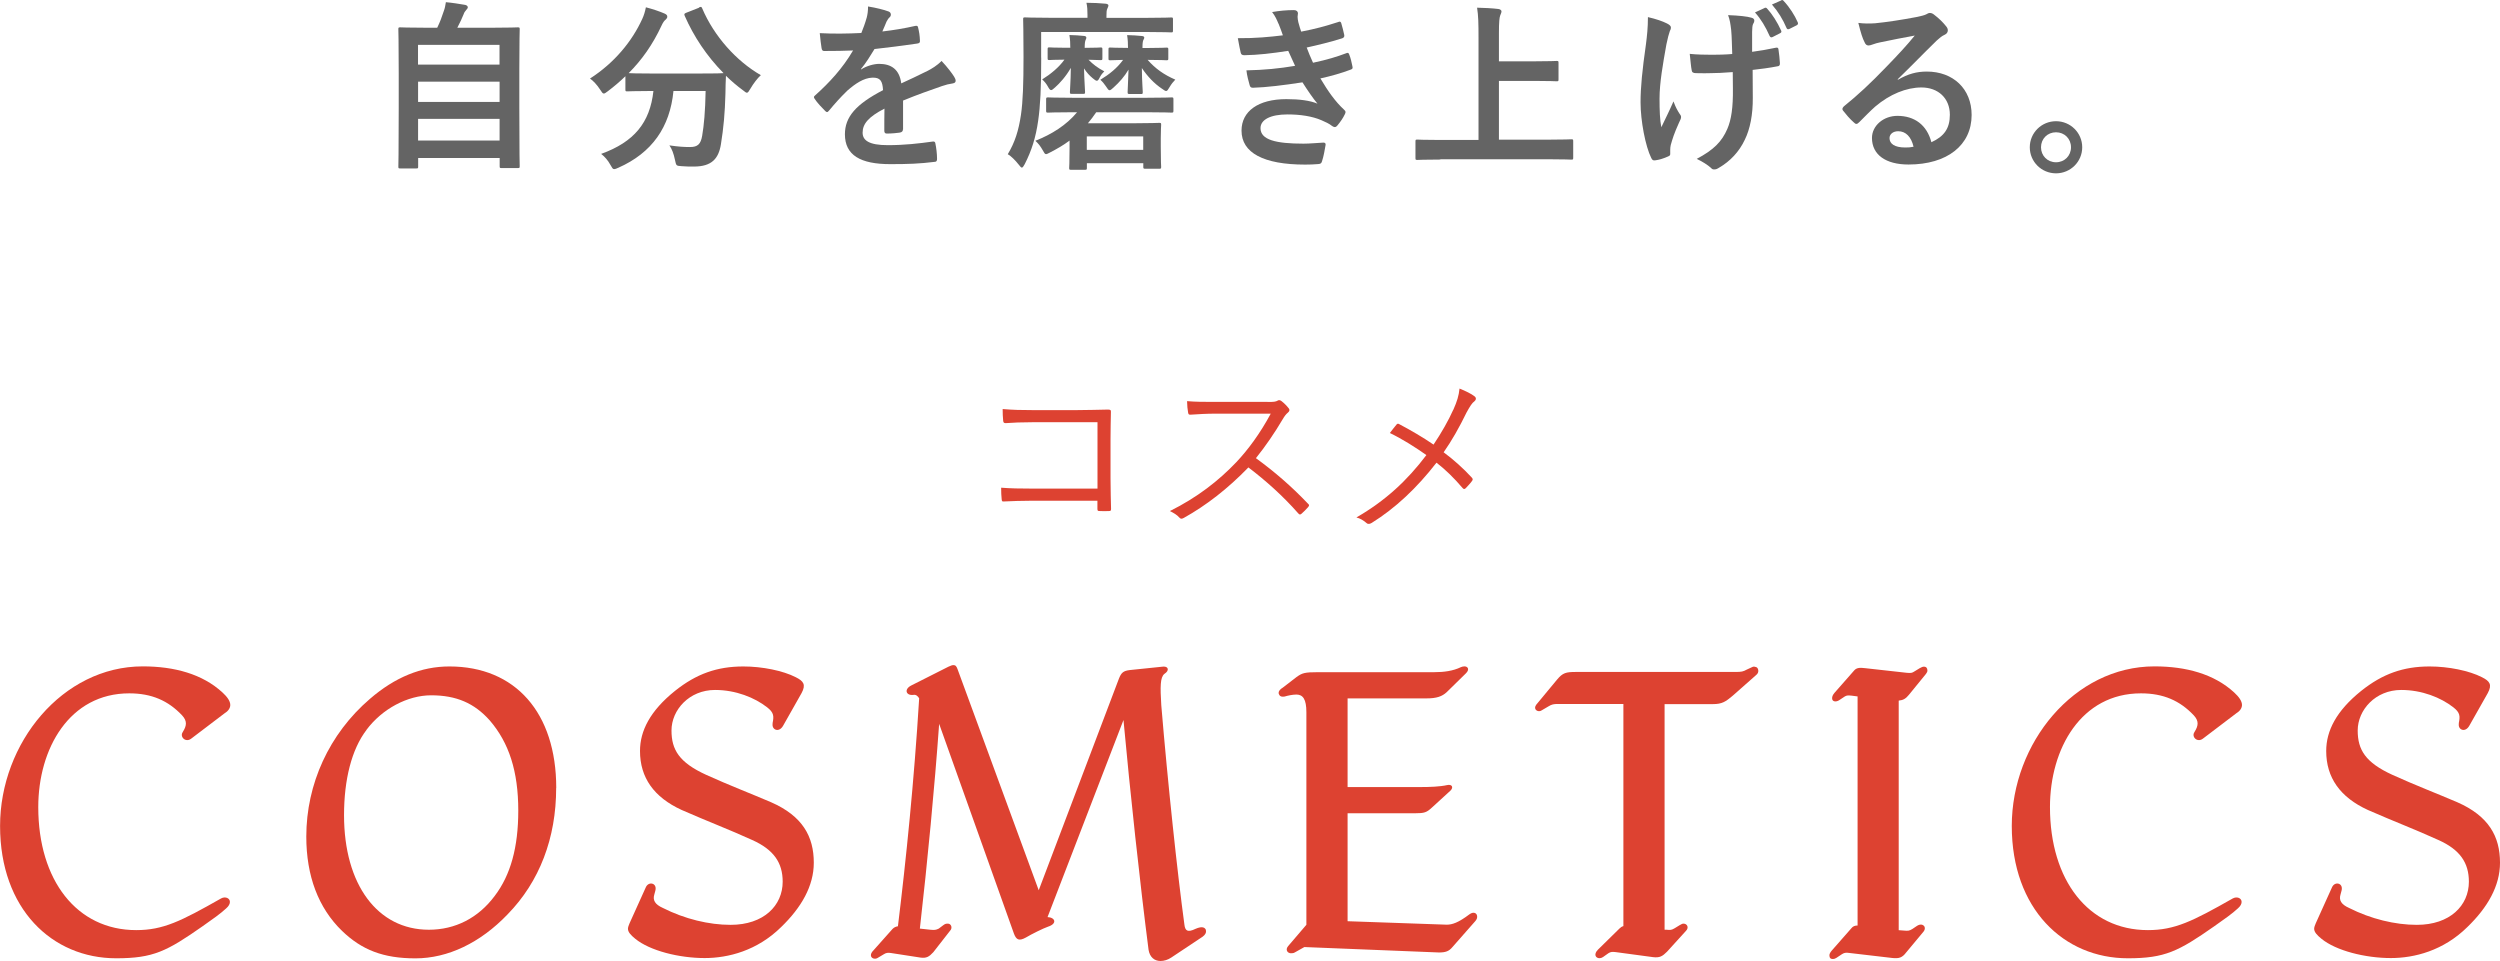
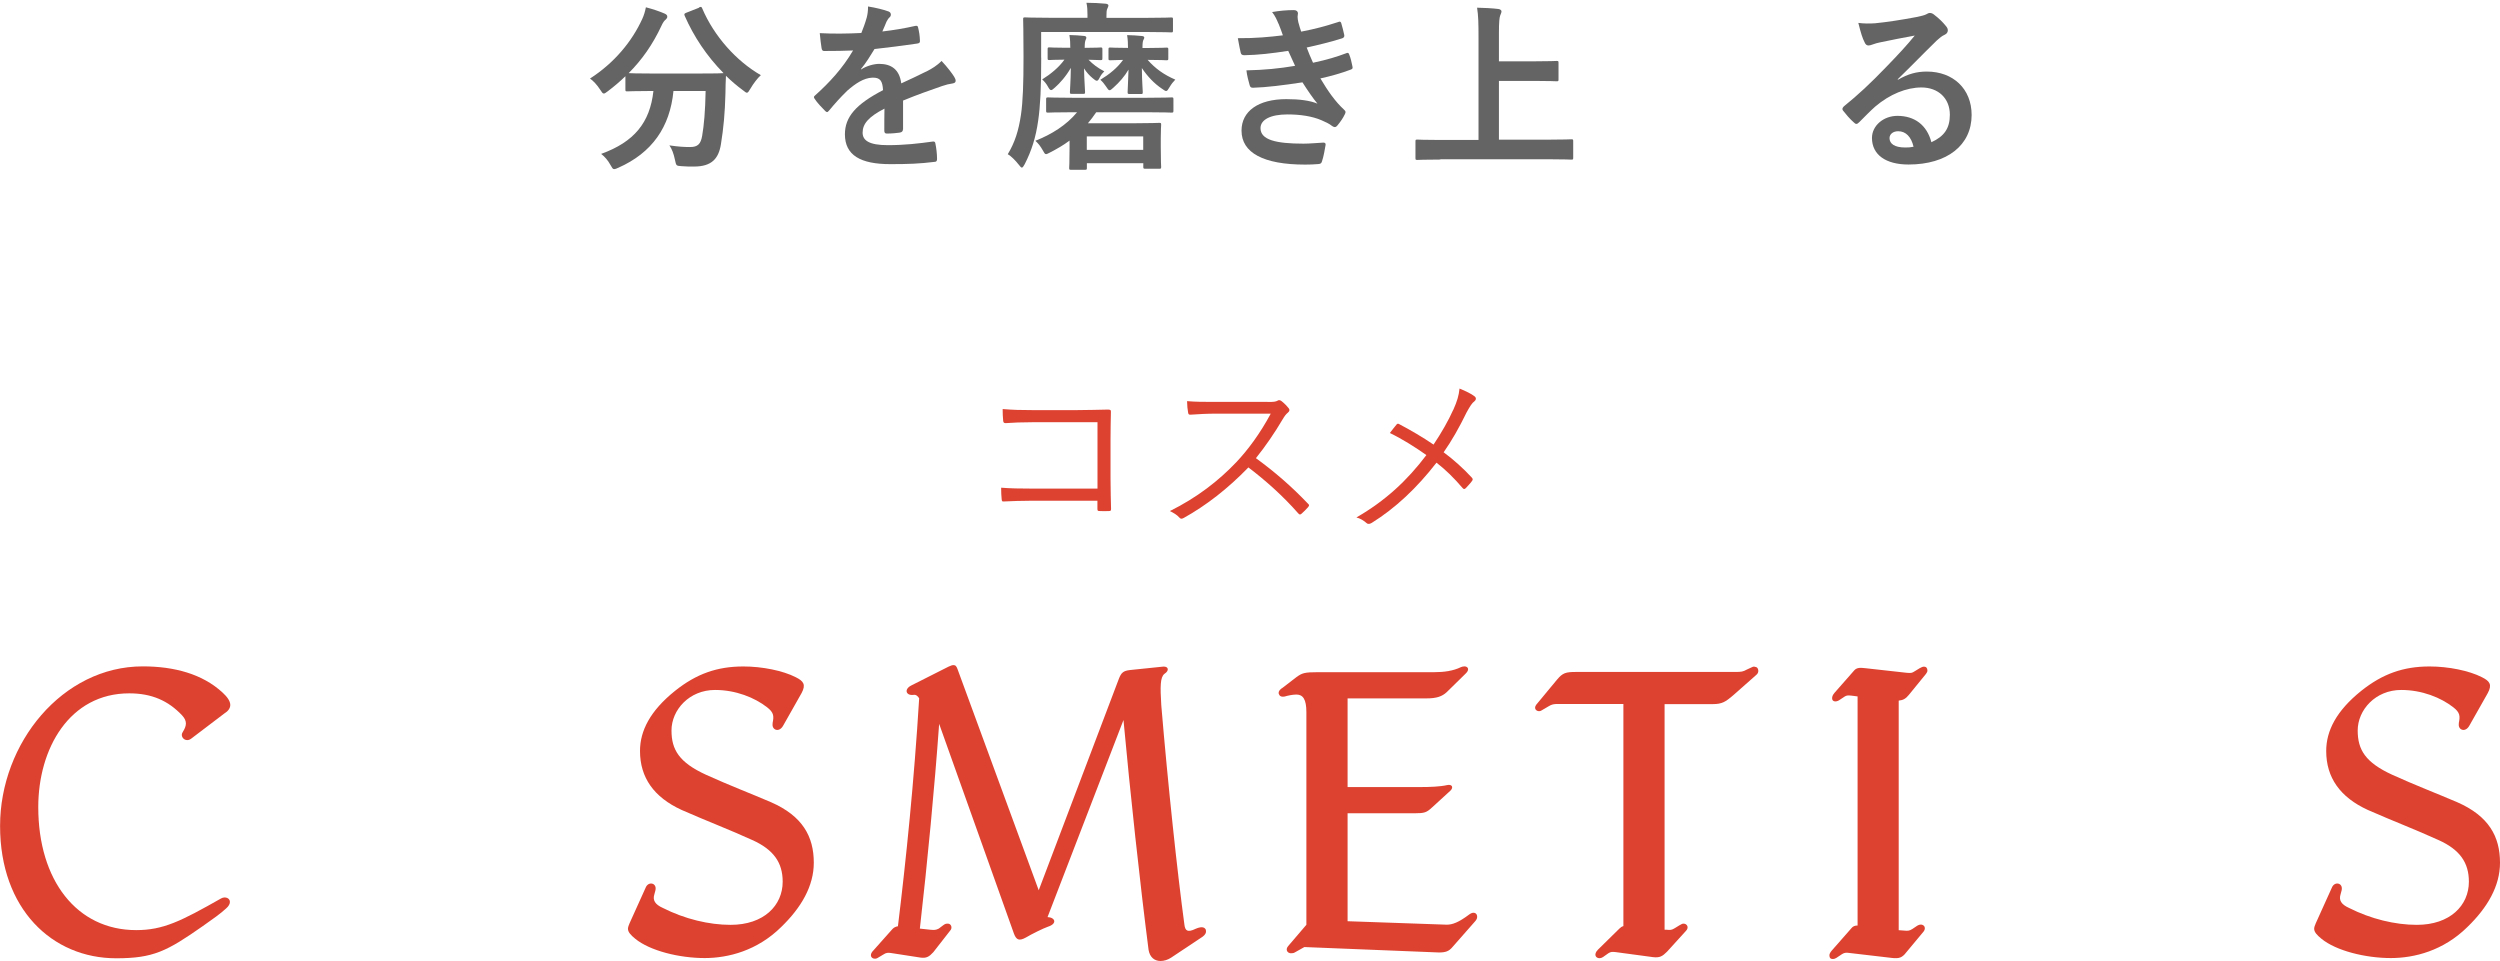
<svg xmlns="http://www.w3.org/2000/svg" id="Layer_2" data-name="Layer 2" width="331.87" height="127.57" viewBox="0 0 331.87 127.57">
  <defs>
    <style>
      .cls-1 {
        fill: #dd4231;
      }

      .cls-2 {
        fill: #646464;
      }
    </style>
  </defs>
  <g id="_コンテンツ_下層" data-name="コンテンツ_下層">
    <g>
      <g>
        <path class="cls-1" d="M24.27,97.16c.51-.82.61-1.43-.1-2.2-1.84-1.95-4.04-2.92-7.01-2.92-7.93,0-12.08,7.32-12.08,15.1,0,9.73,5.12,16.33,13,16.33,3.58,0,5.94-1.18,11.26-4.2.56-.31,1.18-.05,1.18.46,0,.26-.15.56-.51.87-.72.67-1.79,1.43-3.12,2.36-4.76,3.33-6.55,4.25-11.47,4.25-8.5,0-15.41-6.55-15.41-17.56s8.29-21.19,18.94-21.19c4.2,0,7.94,1.02,10.6,3.48.61.56,1.02,1.13,1.02,1.64,0,.36-.21.77-.72,1.08l-4.45,3.38c-.77.61-1.59-.26-1.13-.87Z" />
-         <path class="cls-1" d="M73.83,104.59c0,6.66-2.2,12.44-6.45,16.79-3.63,3.79-7.94,5.84-12.23,5.84s-7.12-1.13-9.73-3.63c-3.17-3.07-4.76-7.32-4.76-12.54,0-6.96,3.02-13.62,8.45-18.28,3.33-2.87,6.81-4.3,10.55-4.3,8.75,0,14.18,6.14,14.18,16.13ZM48.64,96.91c-1.95,2.56-2.97,6.55-2.97,11.31,0,9.21,4.45,15.2,11.26,15.2,3.48,0,6.55-1.54,8.75-4.5,2.1-2.76,3.12-6.45,3.12-11.31,0-5.22-1.23-9.01-3.79-11.98-2.05-2.3-4.45-3.33-7.78-3.33-3.12,0-6.5,1.79-8.6,4.61Z" />
        <path class="cls-1" d="M102.55,96.04c.2-.97.2-1.43-.72-2.15-1.64-1.28-4.15-2.3-6.91-2.3-3.43,0-5.78,2.66-5.78,5.38,0,2.56,1.02,4.25,4.61,5.89,2.92,1.33,5.99,2.51,8.6,3.63,4.2,1.84,5.68,4.56,5.68,8.04,0,3.07-1.64,5.94-4.35,8.55-3.17,3.12-7.01,4.1-10.14,4.1-3.38,0-7.27-.97-9.21-2.56-.56-.46-.97-.87-.97-1.33,0-.2.1-.46.21-.72l2.15-4.76c.36-.87,1.54-.61,1.28.41l-.15.56c-.21.72.1,1.28,1.13,1.74,2.92,1.48,6.14,2.25,9.01,2.25,4.4,0,6.91-2.56,6.91-5.73,0-2.51-1.18-4.25-4.04-5.53-3.02-1.38-5.89-2.46-9.37-3.99-3.69-1.69-5.53-4.3-5.53-7.83,0-2.66,1.33-5.32,4.66-7.99,2.82-2.25,5.58-3.23,9.06-3.23,2.51,0,5.27.56,6.96,1.43,1.02.51,1.38.97.77,2.1l-2.46,4.35c-.56.97-1.54.51-1.38-.31Z" />
        <path class="cls-1" d="M160.1,123.63c0,.21-.1.46-.46.72l-4.15,2.76c-.46.31-.97.46-1.43.46-.82,0-1.43-.51-1.59-1.48-1.13-8.75-2.46-21.04-3.33-30.51l-10.08,26.16c1.02.05,1.33.87.05,1.28-.61.21-2.15.97-2.92,1.43-.92.51-1.28.31-1.59-.51l-9.93-27.85c-.61,8.5-1.54,18.23-2.56,27.18l1.38.15c.56.05.72.05,1.13-.15l.61-.46c.26-.2.41-.2.61-.2.41,0,.67.56.26.97l-2.2,2.82c-.56.61-.92.82-1.69.72l-3.94-.61c-.36-.05-.61-.05-.92.15l-.77.46c-.41.31-.97.1-.97-.31,0-.2.1-.41.36-.67l2.51-2.82c.21-.21.41-.31.72-.36,1.08-8.81,2.15-19.3,2.82-30.26-.15-.26-.41-.51-.72-.46-1.02.15-1.33-.72-.36-1.23l4.97-2.51c.31-.15.51-.21.67-.21.26,0,.41.15.56.61l10.75,29.28,10.65-28.1c.31-.77.56-1.02,1.43-1.13l4.45-.46c.67-.05.87.51.15.97-.56.46-.56,1.69-.41,4.15.87,10.44,2.15,22.37,3.07,29.13.1.82.41,1.08,1.48.56.72-.31,1.13-.26,1.33.05.05.1.05.15.05.26Z" />
        <path class="cls-1" d="M171.42,126.55c-.56,0-.82-.51-.41-.97l2.41-2.82v-28.21c0-1.74-.46-2.35-1.33-2.35-.51,0-1.18.15-1.54.26-.31.05-.56.05-.72-.2-.05-.1-.1-.2-.1-.26,0-.26.2-.51.56-.72l1.79-1.38c.77-.56,1.07-.67,2.92-.67h15.41c1.23,0,2.46-.15,3.53-.67.1-.05.31-.1.46-.1.46,0,.72.41.2.92l-2.56,2.51c-.61.56-1.33.82-2.66.82h-10.49v11.77h9.73c1.18,0,2.56-.05,3.48-.26.67-.15.87.31.46.72l-2.46,2.25c-.72.67-1.02.77-2.25.77h-8.96v14.33l13.16.46c.72,0,1.54-.26,3.02-1.38.56-.41,1.02-.15,1.02.31,0,.21-.05.36-.26.61l-3.02,3.43c-.46.56-.92.72-1.79.72l-17.87-.72-1.28.72c-.15.1-.36.1-.46.1Z" />
        <path class="cls-1" d="M232.9,88.51c.31,0,.51.2.51.56,0,.15-.05.36-.31.56l-3.07,2.71c-.97.82-1.43,1.13-2.66,1.13h-6.4v29.95h.26c.51.05.67.05,1.08-.2l.67-.41c.26-.15.36-.2.51-.2.46,0,.77.51.31.97l-2.51,2.76c-.61.61-.97.82-1.84.72l-4.97-.67c-.41-.05-.67-.05-.97.15l-.72.51c-.15.1-.31.15-.46.15-.51,0-.82-.51-.21-1.13l2.87-2.82c.15-.15.31-.26.51-.31v-29.49h-8.7c-.51,0-.82.05-1.23.31l-.87.51c-.41.31-.92.05-.92-.31,0-.15.05-.26.15-.41l2.76-3.33c.77-.92,1.18-1.02,2.56-1.02h21.14c.77,0,1.02-.05,1.48-.31l.67-.31c.1-.05.2-.1.36-.1Z" />
        <path class="cls-1" d="M252.05,93.02v30.46l.67.05c.56.05.72.05,1.13-.2l.61-.41c.77-.51,1.38.15.87.77l-2.3,2.76c-.51.67-.92.82-1.84.72l-5.73-.67c-.36-.05-.61-.05-.92.15l-.77.51c-.15.1-.31.15-.46.15-.31,0-.46-.15-.46-.51,0-.15.1-.36.31-.61l2.61-2.97c.2-.26.46-.36.82-.36v-30.41l-.77-.1c-.46-.05-.67-.05-.92.1l-.77.51c-.41.26-.92.2-.92-.26,0-.2.05-.41.31-.72l2.61-2.97c.31-.36.72-.41,1.48-.31l5.48.61c.56.05.72.05,1.08-.2l.67-.41c.26-.15.41-.2.56-.2.31,0,.46.2.46.51,0,.15-.05.26-.2.46l-2.25,2.76c-.41.51-.77.72-1.33.77Z" />
-         <path class="cls-1" d="M291.32,97.16c.51-.82.61-1.43-.1-2.2-1.84-1.95-4.04-2.92-7.01-2.92-7.93,0-12.08,7.32-12.08,15.1,0,9.73,5.12,16.33,13,16.33,3.58,0,5.94-1.18,11.26-4.2.56-.31,1.18-.05,1.18.46,0,.26-.15.56-.51.87-.72.67-1.79,1.43-3.12,2.36-4.76,3.33-6.55,4.25-11.47,4.25-8.5,0-15.41-6.55-15.41-17.56s8.29-21.19,18.94-21.19c4.2,0,7.94,1.02,10.6,3.48.61.56,1.02,1.13,1.02,1.64,0,.36-.21.77-.72,1.08l-4.45,3.38c-.77.61-1.59-.26-1.13-.87Z" />
        <path class="cls-1" d="M326.39,96.04c.2-.97.2-1.43-.72-2.15-1.64-1.28-4.15-2.3-6.91-2.3-3.43,0-5.78,2.66-5.78,5.38,0,2.56,1.02,4.25,4.61,5.89,2.92,1.33,5.99,2.51,8.6,3.63,4.2,1.84,5.68,4.56,5.68,8.04,0,3.07-1.64,5.94-4.35,8.55-3.17,3.12-7.01,4.1-10.14,4.1-3.38,0-7.27-.97-9.21-2.56-.56-.46-.97-.87-.97-1.33,0-.2.1-.46.21-.72l2.15-4.76c.36-.87,1.54-.61,1.28.41l-.15.56c-.21.72.1,1.28,1.13,1.74,2.92,1.48,6.14,2.25,9.01,2.25,4.4,0,6.91-2.56,6.91-5.73,0-2.51-1.18-4.25-4.04-5.53-3.02-1.38-5.89-2.46-9.37-3.99-3.69-1.69-5.53-4.3-5.53-7.83,0-2.66,1.33-5.32,4.66-7.99,2.82-2.25,5.58-3.23,9.06-3.23,2.51,0,5.27.56,6.96,1.43,1.02.51,1.38.97.77,2.1l-2.46,4.35c-.56.97-1.54.51-1.38-.31Z" />
      </g>
      <g>
        <path class="cls-1" d="M145.7,56.05h-8.71c-1.42,0-2.47.05-3.48.12-.24,0-.31-.07-.34-.31-.05-.41-.07-1.1-.07-1.56,1.42.12,2.45.14,3.86.14h6.1c1.32,0,2.71-.05,4.03-.07.31,0,.41.07.38.36-.02,1.13-.05,2.33-.05,3.55v5.21c0,1.44.05,3.07.07,4.06,0,.24-.05.29-.29.29-.36.02-.84.02-1.18,0-.29,0-.34-.02-.34-.31v-1.06h-8.71c-1.37,0-2.62.05-3.74.1-.19.02-.24-.05-.26-.29-.05-.41-.07-.98-.07-1.54,1.22.1,2.54.12,4.08.12h8.71v-8.81Z" />
        <path class="cls-1" d="M168.26,53.36c.82,0,1.08-.02,1.37-.19.14-.1.31-.05.48.07.34.26.7.62.98.98.14.19.1.36-.12.55-.24.19-.46.48-.7.89-1.06,1.8-2.28,3.58-3.55,5.16,2.47,1.8,4.7,3.72,6.89,6.02.22.19.22.26.02.5-.26.31-.58.6-.86.86-.17.14-.26.14-.43-.05-2.02-2.3-4.3-4.34-6.62-6.1-2.74,2.83-5.62,5.06-8.57,6.7-.26.14-.41.17-.6-.05-.31-.36-.74-.6-1.25-.86,3.62-1.8,6.46-4.01,8.83-6.5,1.56-1.66,3.14-3.79,4.56-6.43h-7.22c-1.34,0-2.38.07-3.46.14-.22,0-.24-.07-.29-.26-.07-.34-.14-1.06-.14-1.54,1.18.1,2.23.1,3.72.1h6.96Z" />
        <path class="cls-1" d="M192.93,54.39c.5-1.13.72-1.85.82-2.81.77.31,1.58.7,1.99,1.03.29.22.19.5-.02.67-.29.19-.58.65-1.03,1.46-.94,1.94-1.97,3.77-3.05,5.3,1.32.98,2.59,2.11,3.74,3.36.17.19.14.29.02.46-.26.36-.53.62-.82.94-.17.17-.29.14-.43-.02-1.1-1.3-2.28-2.45-3.46-3.36-2.62,3.38-5.47,6.05-8.59,7.99-.24.14-.48.22-.7.02-.38-.34-.86-.62-1.34-.74,3.84-2.21,6.74-4.9,9.29-8.28-1.46-1.03-3.12-2.09-4.85-2.93.36-.46.7-.91.91-1.15.12-.12.22-.1.38,0,1.37.72,3.12,1.73,4.51,2.69,1.06-1.58,1.99-3.22,2.62-4.63Z" />
      </g>
      <g>
-         <path class="cls-2" d="M53.14,22.36c-.24,0-.26-.02-.26-.26,0-.14.05-1.42.05-7.82v-4.44c0-4.46-.05-5.78-.05-5.95,0-.24.02-.26.26-.26.17,0,1.01.05,3.34.05h1.56c.38-.77.6-1.39.89-2.26.12-.31.19-.67.26-1.13.82.07,1.87.24,2.57.36.22.05.34.19.34.31,0,.14-.1.24-.19.34-.17.19-.29.36-.36.58-.24.58-.46,1.08-.84,1.8h4.68c2.33,0,3.17-.05,3.34-.05.24,0,.26.02.26.26,0,.14-.05,1.49-.05,5.3v5.06c0,6.41.05,7.68.05,7.8,0,.24-.02.26-.26.26h-2.14c-.24,0-.26-.02-.26-.26v-1.08h-10.82v1.13c0,.24-.02.26-.26.26h-2.09ZM55.49,8.58h10.82v-2.62h-10.82v2.62ZM66.32,13.53v-2.69h-10.82v2.69h10.82ZM66.32,18.66v-2.88h-10.82v2.88h10.82Z" />
        <path class="cls-2" d="M92.76,1c.31-.14.36-.12.46.12,1.56,3.67,4.51,6.98,7.78,8.86-.43.38-.98,1.1-1.39,1.8-.22.36-.31.53-.46.53-.12,0-.26-.12-.5-.31-.82-.6-1.58-1.25-2.28-1.94-.05.7-.05,1.54-.07,2.38-.07,2.57-.24,4.49-.6,6.72-.31,1.9-1.22,2.95-3.58,2.95-.6,0-1.06,0-1.63-.05-.74-.05-.72-.05-.89-.84-.17-.82-.41-1.46-.74-1.92,1.2.17,1.9.22,2.74.22,1.01,0,1.42-.38,1.61-1.49.24-1.39.41-3.24.46-5.95h-4.27c-.46,4.8-2.86,8.21-7.3,10.18-.26.12-.43.19-.58.19-.19,0-.26-.17-.5-.58-.31-.58-.77-1.1-1.22-1.44,4.37-1.58,6.48-4.13,6.94-8.35h-.29c-2.26,0-3.02.05-3.17.05-.24,0-.26-.02-.26-.26v-1.75c-.74.72-1.51,1.37-2.33,1.99-.26.19-.41.31-.53.31-.17,0-.26-.17-.5-.53-.38-.6-.94-1.2-1.34-1.46,3.24-2.09,5.57-4.92,6.94-7.92.22-.48.36-.94.48-1.54.86.22,1.85.55,2.5.84.26.12.34.24.34.41,0,.14-.07.24-.19.36-.24.19-.38.41-.55.77-1.2,2.59-2.66,4.63-4.39,6.36.34.02,1.18.05,3.02.05h6.46c2.09,0,2.88-.02,3.12-.05-2.23-2.26-3.96-4.87-5.16-7.61-.1-.26-.05-.29.22-.41l1.7-.67Z" />
        <path class="cls-2" d="M119.86,17.18c0,.26-.14.38-.46.43s-1.03.12-1.7.12c-.22,0-.31-.14-.31-.38,0-.86,0-2.06.02-2.93-2.14,1.1-2.9,2.04-2.9,3.19,0,1.01.82,1.66,3.34,1.66,2.21,0,4.13-.22,5.98-.48.22-.02.31.05.34.26.12.55.22,1.39.22,1.97.02.29-.07.46-.26.46-2.06.26-3.62.31-5.95.31-3.94,0-6.02-1.18-6.02-3.96,0-2.3,1.44-3.98,5.06-5.86-.07-1.22-.36-1.7-1.44-1.66-1.13.05-2.21.77-3.31,1.73-1.03,1.01-1.63,1.7-2.4,2.62-.12.14-.19.22-.29.22-.07,0-.17-.07-.26-.17-.34-.34-1.06-1.08-1.37-1.58-.07-.1-.1-.17-.1-.22,0-.1.05-.17.17-.26,1.85-1.66,3.62-3.55,5.02-5.95-1.13.05-2.42.07-3.84.07-.22,0-.29-.12-.34-.38-.07-.38-.17-1.27-.24-1.99,1.82.1,3.7.07,5.52-.02.26-.65.48-1.22.72-2.06.1-.41.17-.82.17-1.46,1.06.17,2.11.43,2.74.67.19.07.29.24.29.41,0,.12-.05.26-.17.36-.14.12-.29.34-.41.58-.14.34-.26.65-.55,1.3,1.46-.17,2.93-.41,4.37-.74.26-.05.34.02.38.24.12.48.22,1.03.24,1.73.02.24-.07.34-.41.38-1.8.26-3.86.53-5.62.72-.55.89-1.08,1.78-1.8,2.66l.02.05c.77-.5,1.75-.74,2.4-.74,1.58,0,2.69.72,2.93,2.59.94-.43,2.3-1.06,3.53-1.68.46-.24,1.22-.67,1.82-1.3.79.84,1.42,1.68,1.68,2.11.14.22.19.38.19.53,0,.19-.12.29-.36.34-.5.07-.98.19-1.46.36-1.56.55-3.12,1.08-5.16,1.92v3.86Z" />
        <path class="cls-2" d="M138.22,7.65c0,4.01-.12,6.41-.41,8.4-.31,2.18-.86,3.94-1.78,5.74-.17.29-.26.46-.38.46-.1,0-.22-.14-.43-.41-.43-.55-1.01-1.13-1.44-1.37.94-1.56,1.44-3.12,1.75-5.23.26-1.75.34-4.15.34-7.73,0-3.31-.05-4.78-.05-4.94,0-.24.02-.26.26-.26.14,0,.94.05,3.19.05h5.09v-.38c0-.58-.02-1.13-.14-1.61.89,0,1.75.05,2.54.12.24.02.38.12.38.22,0,.14-.07.26-.14.43-.1.19-.12.48-.12.94v.29h5.42c2.26,0,3.02-.05,3.17-.05.22,0,.24.02.24.26v1.46c0,.24-.02.26-.24.26-.14,0-.91-.05-3.17-.05h-14.09v3.41ZM142.44,14.9c-2.35,0-3.17.05-3.31.05-.24,0-.26-.02-.26-.29v-1.44c0-.26.02-.29.26-.29.14,0,.96.05,3.31.05h9.75c2.38,0,3.19-.05,3.34-.05.22,0,.24.02.24.29v1.44c0,.26-.02.29-.24.29-.14,0-.96-.05-3.34-.05h-6.67c-.36.53-.72,1.01-1.1,1.46h6.34c1.97,0,2.95-.05,3.12-.05.24,0,.26.02.26.26,0,.17-.05.65-.05,1.75v1.13c0,2.14.05,2.54.05,2.69,0,.24-.02.26-.26.26h-1.82c-.26,0-.29-.02-.29-.26v-.48h-7.49v.62c0,.24-.02.26-.29.26h-1.8c-.24,0-.26-.02-.26-.26,0-.14.05-.58.05-2.59v-1.03c-.79.6-1.66,1.1-2.59,1.58-.26.14-.43.22-.53.22-.17,0-.24-.17-.46-.55-.24-.43-.55-.86-.96-1.22,2.18-.86,4.13-2.09,5.54-3.79h-.53ZM142.08,6.35c0-.62-.02-1.1-.12-1.7.74.02,1.32.05,1.94.12.22.02.31.1.31.24s-.1.24-.12.36c-.05.14-.1.38-.1.98h.1c1.56,0,1.87-.05,1.99-.05.24,0,.26.02.26.26v1.18c0,.22-.02.24-.26.24-.12,0-.41-.02-1.58-.05.6.62,1.22,1.08,2.09,1.54-.19.19-.43.46-.58.77-.17.34-.26.48-.41.48-.12,0-.29-.12-.55-.34-.41-.34-.77-.72-1.15-1.3.05,1.97.14,2.69.14,3.12,0,.24-.02.26-.26.26h-1.49c-.24,0-.26-.02-.26-.26,0-.46.1-1.25.12-3.19-.65,1.15-1.49,2.06-2.09,2.59-.26.24-.41.36-.53.36-.14,0-.26-.17-.46-.53-.19-.34-.43-.62-.72-.89,1.15-.72,2.23-1.61,2.95-2.62-1.37,0-1.85.05-1.97.05-.24,0-.26-.02-.26-.24v-1.18c0-.24.02-.26.26-.26.14,0,.62.05,2.18.05h.55ZM144.27,18.11v1.78h7.49v-1.78h-7.49ZM147.15,6.57c0-.24.02-.26.26-.26.14,0,.72.05,2.33.05,0-.58-.02-1.1-.12-1.7.74.02,1.32.05,1.97.12.22.02.31.1.31.22,0,.14-.1.22-.14.36-.05.14-.1.36-.1,1.01h.79c1.68,0,2.23-.05,2.38-.05.24,0,.26.02.26.26v1.18c0,.22-.02.24-.26.24-.14,0-.7-.05-2.38-.05h-.1c1.01,1.15,2.16,1.97,3.67,2.62-.26.26-.53.6-.74.96-.24.38-.31.55-.48.55-.12,0-.26-.1-.53-.29-1.06-.7-1.97-1.68-2.69-2.76.02,1.99.12,2.78.12,3.19,0,.24-.02.26-.26.26h-1.46c-.26,0-.29-.02-.29-.26,0-.38.07-1.22.12-2.98-.55.94-1.2,1.66-1.99,2.38-.26.24-.41.36-.53.36-.14,0-.26-.19-.5-.55-.19-.29-.43-.58-.72-.84,1.22-.74,2.23-1.56,3.02-2.64-1.1.02-1.56.05-1.68.05-.24,0-.26-.02-.26-.24v-1.18Z" />
        <path class="cls-2" d="M169.71,3.14c-.22-.53-.43-1.01-.84-1.54.96-.17,1.94-.26,2.9-.26.34,0,.53.19.53.43,0,.14-.05.31-.05.46,0,.22.05.46.1.72.17.62.24.84.38,1.25,1.87-.36,3.19-.72,4.9-1.27.22-.1.34-.07.41.12.14.46.31,1.13.41,1.61.05.24-.12.38-.29.43-1.61.5-3.07.86-4.7,1.22.22.6.53,1.34.84,2.02,1.94-.41,3.22-.82,4.37-1.25.24-.12.36-.07.43.14.22.55.31,1.01.43,1.58.05.22.05.34-.19.43-1.2.46-2.71.89-4.06,1.18,1.03,1.73,1.97,3.07,3.14,4.15.24.22.24.31.12.58-.26.55-.6,1.03-.98,1.49-.14.17-.24.24-.38.24-.1,0-.19-.05-.34-.14-.38-.31-.86-.53-1.42-.77-1.22-.53-2.81-.77-4.51-.77-2.26,0-3.58.7-3.58,1.82,0,1.56,2.04,2.06,5.71,2.06.89,0,1.78-.1,2.64-.14.24,0,.31.12.29.31-.1.6-.26,1.54-.48,2.18-.07.24-.17.34-.5.36-.55.05-1.13.07-1.73.07-5.52,0-8.45-1.56-8.45-4.51,0-2.57,2.21-4.18,5.95-4.18,1.75,0,3.17.19,4.13.6-.55-.65-1.34-1.8-1.99-2.83-2.47.38-4.82.67-6.58.72-.26,0-.36-.1-.43-.34-.14-.48-.36-1.3-.43-1.97,2.4-.05,4.32-.24,6.46-.6-.24-.5-.6-1.32-.91-1.99-2.21.34-3.98.55-5.83.58-.29,0-.43-.1-.48-.34-.07-.26-.24-1.15-.38-1.92,2.35.02,4.27-.17,5.98-.38-.19-.55-.34-.96-.58-1.56Z" />
        <path class="cls-2" d="M191.21,21.18c-2.16,0-2.9.05-3.05.05-.24,0-.26-.02-.26-.26v-2.18c0-.24.02-.26.26-.26.14,0,.89.05,3.05.05h5.06V5.03c0-1.94-.02-2.93-.19-4.01.91.02,1.99.07,2.81.17.24.02.43.17.43.31,0,.19-.1.36-.17.55-.1.26-.17.86-.17,2.3v3.79h4.7c2.09,0,2.81-.05,2.95-.05.24,0,.26.02.26.26v2.18c0,.24-.02.26-.26.26-.14,0-.86-.05-2.95-.05h-4.7v7.8h6.55c2.16,0,2.9-.05,3.05-.05.24,0,.26.02.26.26v2.18c0,.24-.02.26-.26.26-.14,0-.89-.05-3.05-.05h-14.33Z" />
-         <path class="cls-2" d="M221.72,20.44c0,.17-.07.24-.31.34-.72.31-1.15.43-1.66.5-.29.05-.41-.02-.55-.31-.77-1.54-1.42-4.94-1.42-7.39,0-1.99.22-4.2.72-7.73.14-1.1.26-2.18.26-3.58,1.1.26,1.9.53,2.52.84.38.19.53.36.53.53,0,.1,0,.22-.14.48-.12.31-.29.96-.46,1.78-.46,2.59-.91,5.09-.91,7.2,0,1.54.05,2.9.24,3.79.6-1.27,1.03-2.09,1.61-3.43.34.91.55,1.22.79,1.61.14.17.22.31.22.46,0,.17-.05.31-.29.79-.65,1.44-.84,2.09-1.08,2.93-.05.19-.07.46-.07.62v.58ZM230.02,9.57c-1.27.1-2.18.14-2.88.14-.5.02-1.13.02-2.02,0-.34,0-.53-.12-.55-.38-.1-.48-.14-1.13-.26-2.18.89.1,2.09.12,2.98.12.67,0,1.8-.02,2.66-.1-.05-1.2-.05-2.28-.14-3.19-.1-.84-.17-1.32-.41-1.97,1.42.05,2.54.17,3.1.34.26.07.38.19.38.38,0,.17-.07.31-.17.48-.07.14-.12.53-.12,1.01v2.66c1.03-.14,2.06-.31,3.07-.53.29-.07.41-.02.43.22.1.6.14,1.18.19,1.8.02.31-.1.41-.31.43-1.15.22-2.21.36-3.31.48l.02,3.7c.02,2.23-.36,4.15-1.06,5.57-.74,1.58-1.94,2.86-3.43,3.72-.26.17-.43.22-.6.22-.19,0-.29,0-.48-.22-.43-.38-1.06-.79-1.87-1.18,2.26-1.2,3.34-2.3,4.06-3.98.53-1.22.77-2.86.74-5.35l-.02-2.18ZM234.25,1.05c.12-.05.22-.05.34.1.65.7,1.34,1.78,1.85,2.9.07.17.05.26-.14.36l-.98.5c-.19.1-.31.05-.41-.14-.53-1.2-1.13-2.21-1.94-3.12l1.3-.6ZM236.45.04c.14-.07.22-.05.34.1.77.82,1.46,1.9,1.85,2.81.07.14.07.31-.14.41l-.96.48c-.22.1-.31.02-.38-.12-.48-1.13-1.1-2.16-1.94-3.12l1.25-.55Z" />
        <path class="cls-2" d="M251.96,10.58c1.34-.77,2.47-1.08,3.82-1.08,3.5,0,5.95,2.3,5.95,5.76,0,4.01-3.24,6.58-8.38,6.58-3.02,0-4.85-1.3-4.85-3.53,0-1.61,1.51-2.93,3.38-2.93,2.26,0,3.91,1.2,4.51,3.5,1.68-.77,2.45-1.82,2.45-3.65,0-2.18-1.54-3.62-3.77-3.62-1.99,0-4.2.89-6.14,2.54-.7.62-1.37,1.32-2.09,2.04-.17.17-.29.26-.41.26-.1,0-.22-.07-.36-.22-.5-.43-1.03-1.06-1.42-1.56-.14-.19-.07-.36.12-.55,1.87-1.51,3.53-3.05,5.69-5.3,1.49-1.54,2.62-2.74,3.72-4.1-1.44.26-3.14.6-4.63.91-.31.07-.62.14-1.01.29-.12.05-.36.12-.48.12-.24,0-.41-.12-.53-.41-.29-.55-.5-1.22-.84-2.59.72.1,1.51.1,2.23.05,1.46-.14,3.58-.46,5.45-.82.6-.12,1.08-.24,1.32-.36.12-.07.34-.19.46-.19.24,0,.38.07.55.19.72.55,1.2,1.03,1.61,1.54.19.22.26.38.26.58,0,.24-.14.46-.41.58-.41.19-.6.36-1.06.77-1.75,1.7-3.36,3.38-5.18,5.14l.02.07ZM251.98,17.42c-.7,0-1.15.41-1.15.91,0,.74.65,1.25,2.09,1.25.43,0,.74-.02,1.1-.1-.31-1.32-1.03-2.06-2.04-2.06Z" />
-         <path class="cls-2" d="M276.41,19.55c0,1.92-1.56,3.46-3.48,3.46s-3.48-1.54-3.48-3.46,1.56-3.46,3.48-3.46,3.48,1.54,3.48,3.46ZM270.94,19.55c0,1.13.86,1.99,1.99,1.99s1.99-.86,1.99-1.99-.86-1.99-1.99-1.99-1.99.86-1.99,1.99Z" />
      </g>
    </g>
  </g>
</svg>